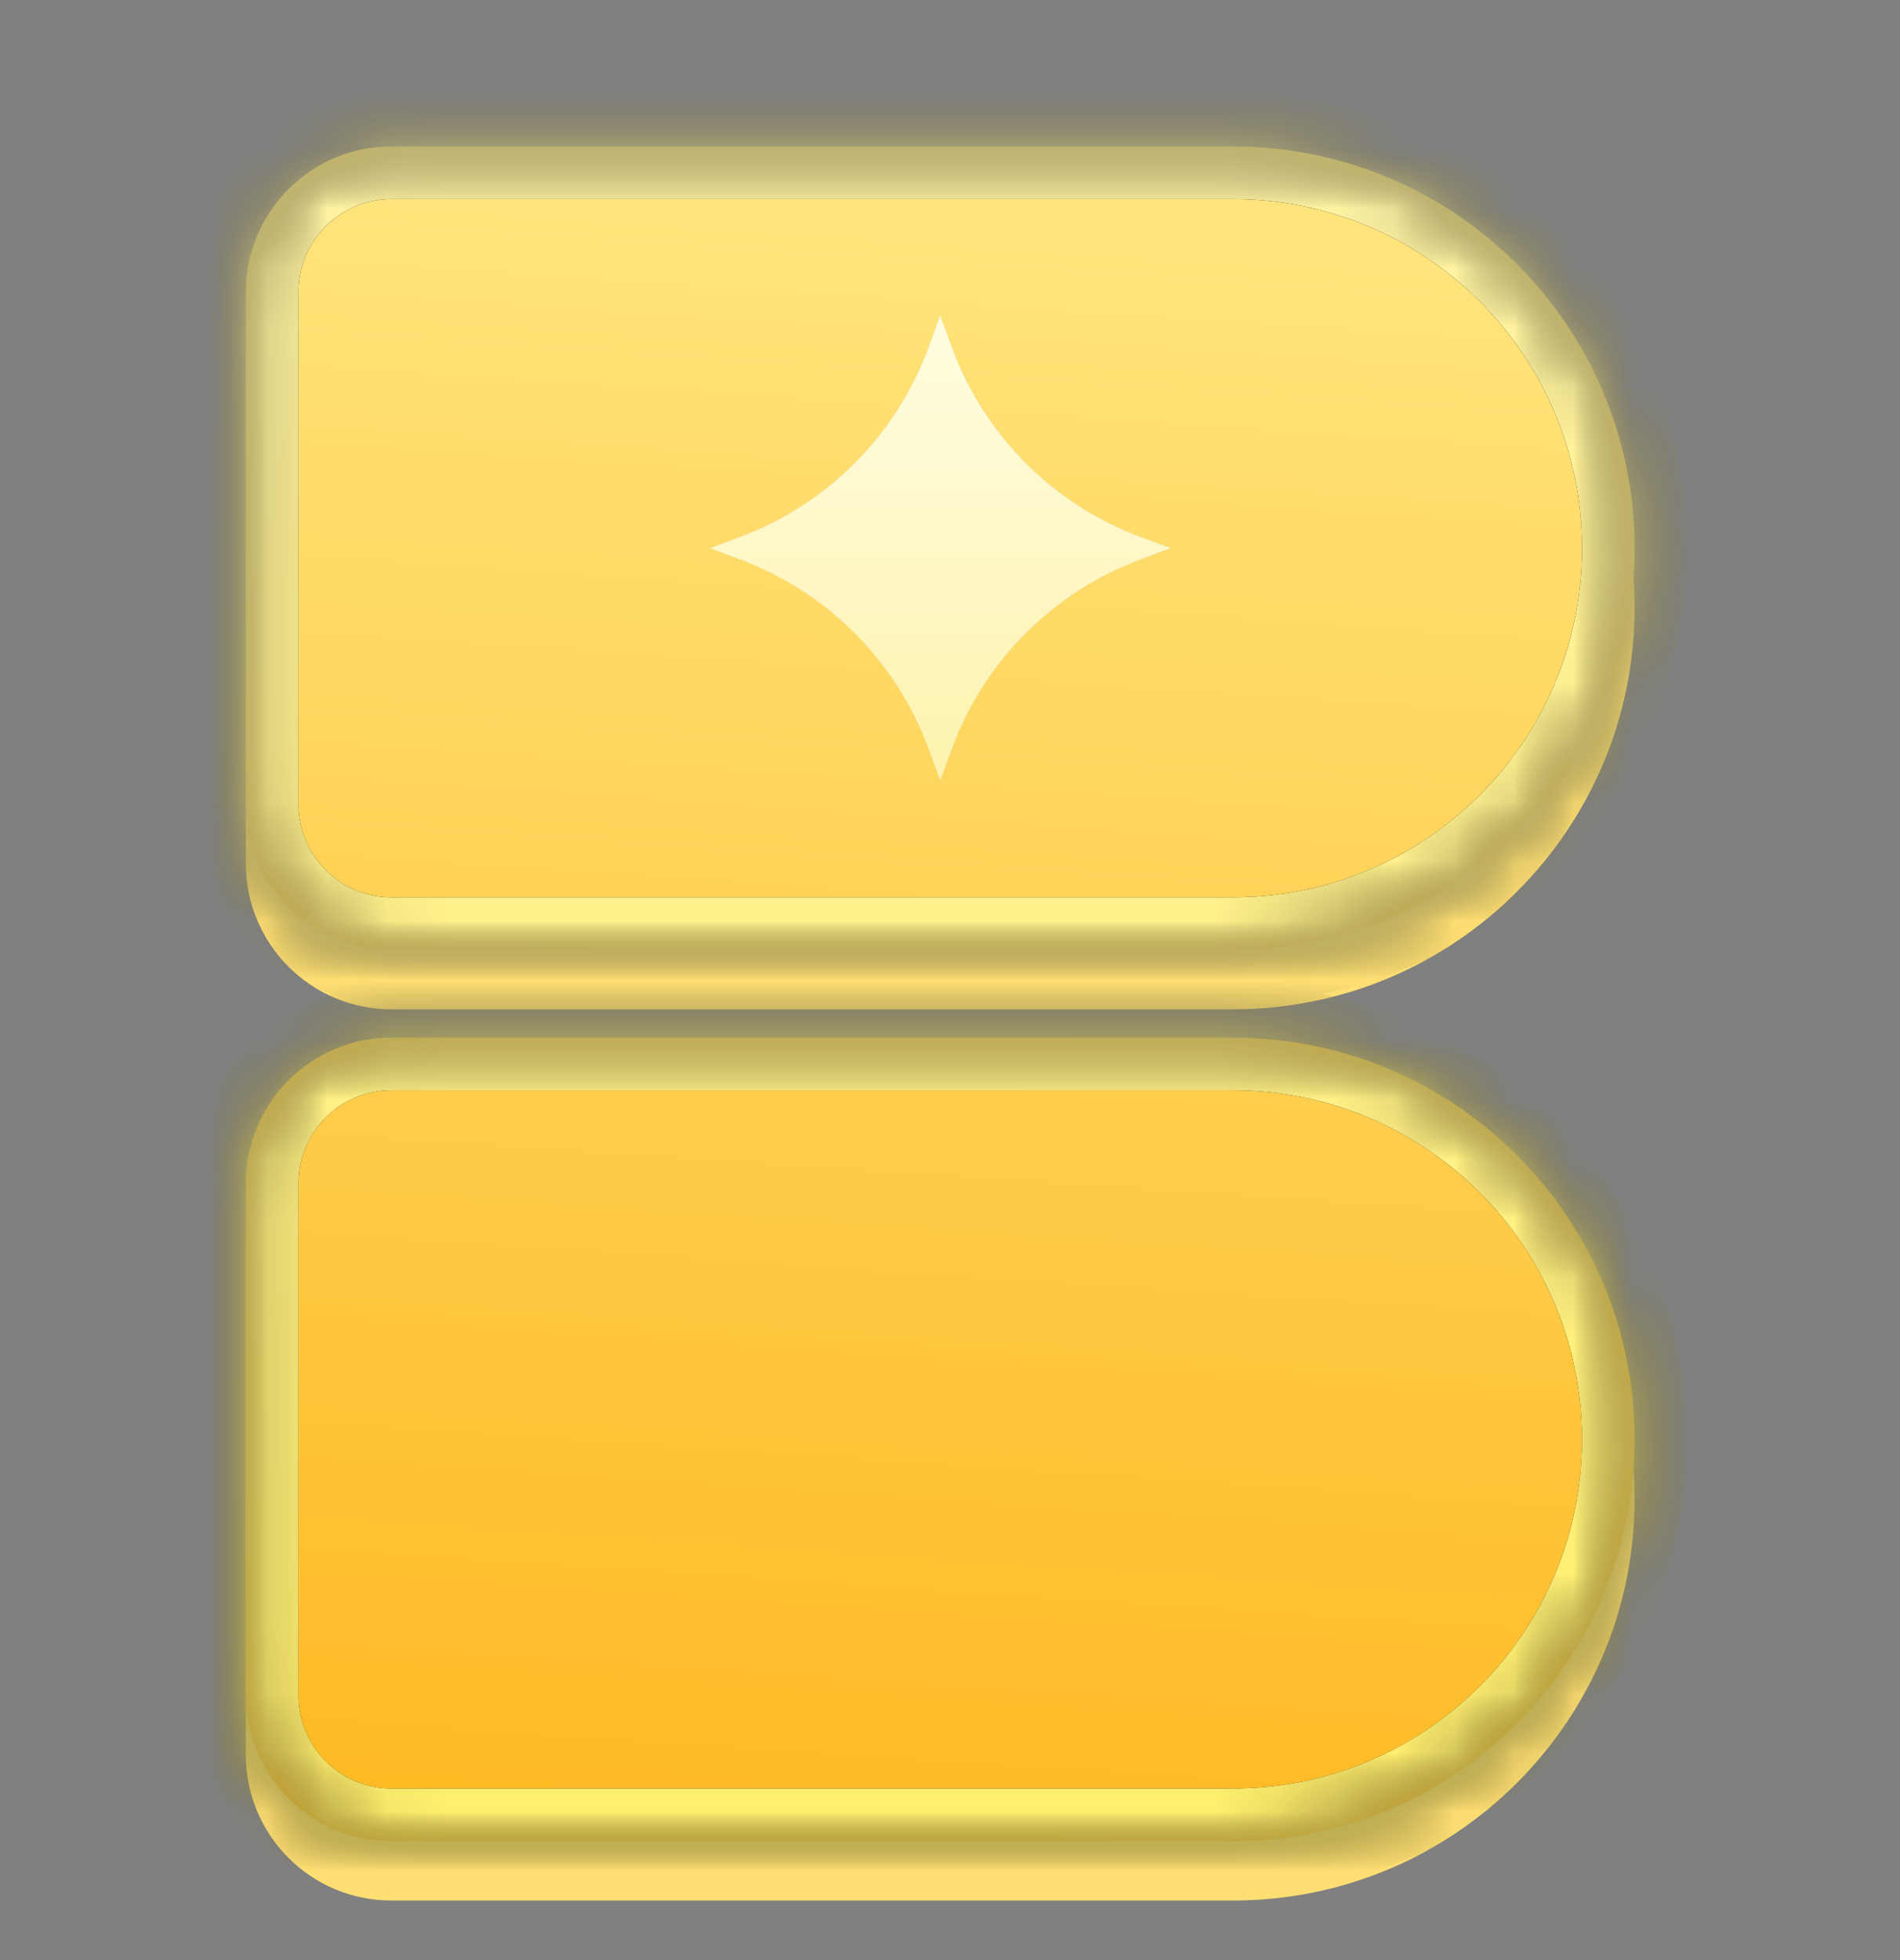
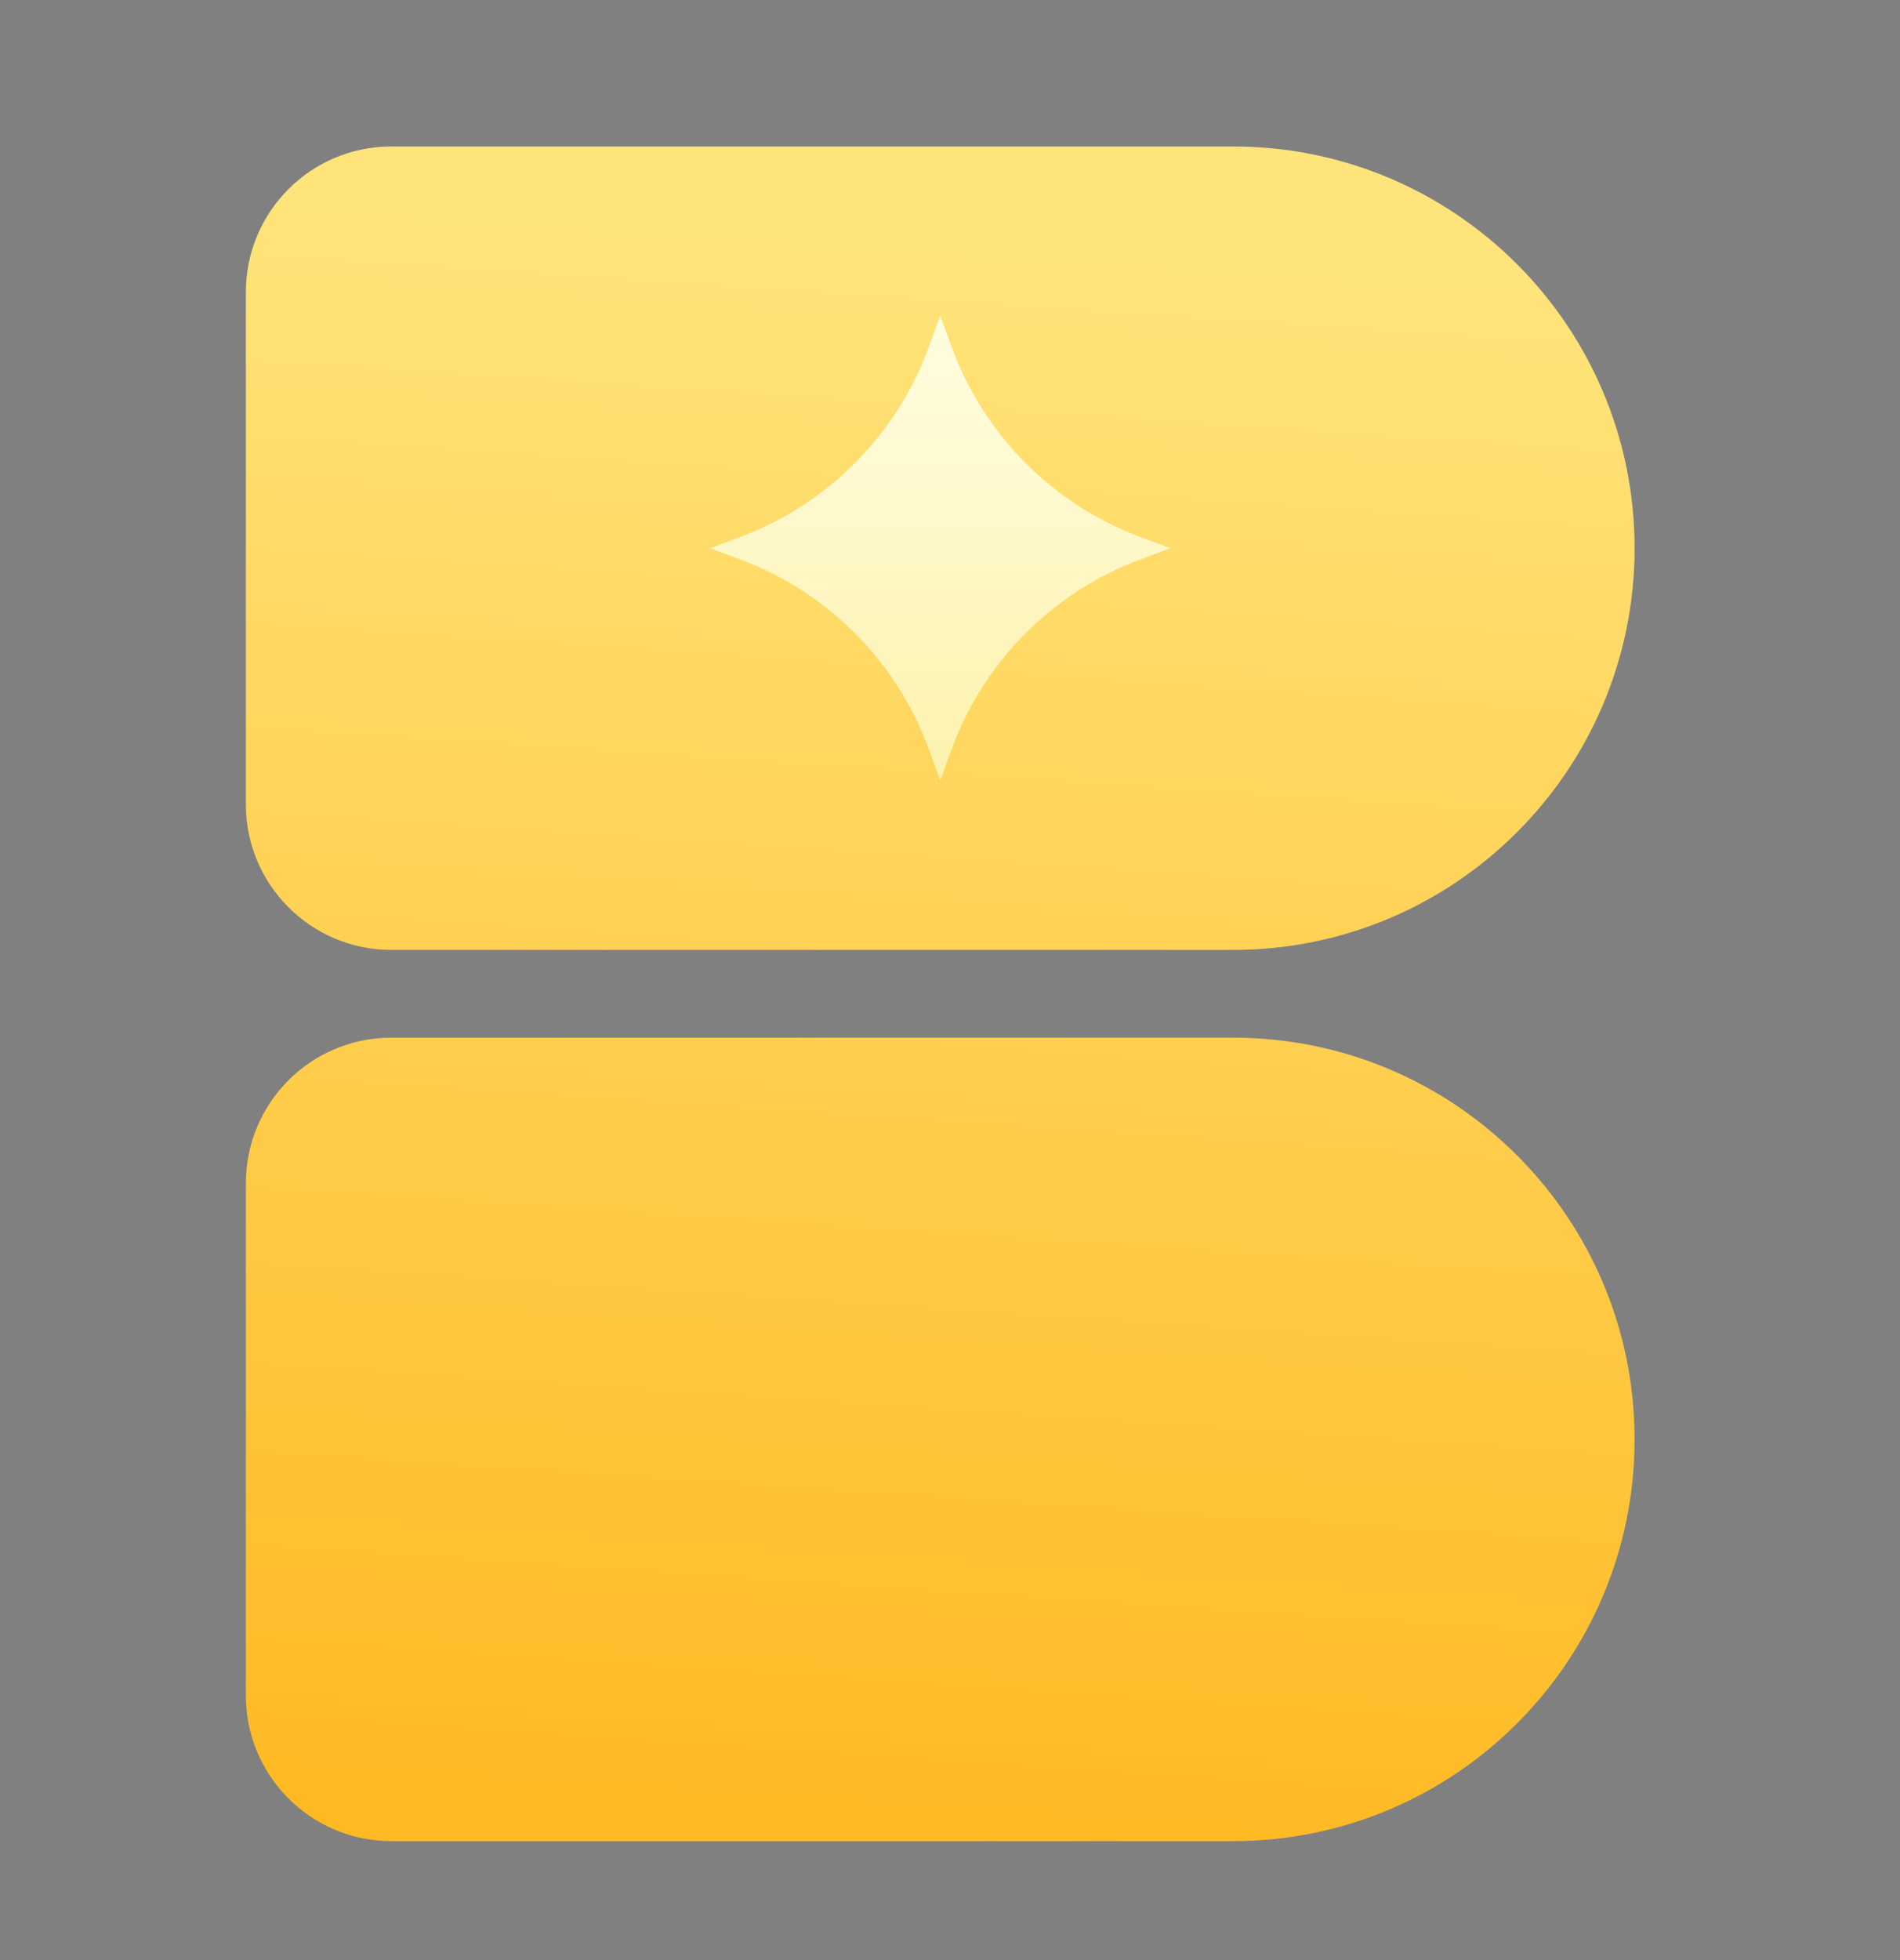
<svg xmlns="http://www.w3.org/2000/svg" width="32" height="33" viewBox="0 0 32 33" fill="none">
  <rect x="0" y="0" width="32" height="33" fill="#808080" stroke="none" />
-   <path d="M20.767 18.47C24.502 18.47 27.53 21.498 27.53 25.233C27.53 28.969 24.502 31.997 20.767 31.997H6.591C5.237 31.997 4.141 30.899 4.141 29.546V20.921C4.141 19.567 5.237 18.47 6.591 18.47H20.767ZM20.767 3.466C24.502 3.466 27.53 6.494 27.53 10.229C27.53 13.965 24.502 16.993 20.767 16.993H6.591C5.237 16.993 4.141 15.895 4.141 14.542V5.917C4.141 4.564 5.237 3.466 6.591 3.466H20.767Z" fill="#FFDF73" />
  <mask id="path-2-inside-1_2013_55017" fill="white">
-     <path d="M20.767 17.47C24.502 17.47 27.53 20.498 27.53 24.233C27.53 27.969 24.502 30.997 20.767 30.997H6.591C5.237 30.997 4.141 29.899 4.141 28.546V19.921C4.141 18.567 5.237 17.47 6.591 17.47H20.767ZM20.767 2.466C24.502 2.466 27.53 5.494 27.53 9.229C27.53 12.965 24.502 15.993 20.767 15.993H6.591C5.237 15.993 4.141 14.895 4.141 13.542V4.917C4.141 3.564 5.237 2.466 6.591 2.466H20.767Z" />
-   </mask>
+     </mask>
  <path d="M20.767 17.47C24.502 17.47 27.53 20.498 27.53 24.233C27.53 27.969 24.502 30.997 20.767 30.997H6.591C5.237 30.997 4.141 29.899 4.141 28.546V19.921C4.141 18.567 5.237 17.47 6.591 17.47H20.767ZM20.767 2.466C24.502 2.466 27.53 5.494 27.53 9.229C27.53 12.965 24.502 15.993 20.767 15.993H6.591C5.237 15.993 4.141 14.895 4.141 13.542V4.917C4.141 3.564 5.237 2.466 6.591 2.466H20.767Z" fill="url(#paint0_linear_2013_55017)" />
-   <path d="M27.53 24.233L28.417 24.233V24.233H27.53ZM6.591 30.997L6.591 31.884H6.591V30.997ZM6.591 17.47L6.591 16.583L6.591 16.583L6.591 17.47ZM27.53 9.229L28.417 9.229V9.229H27.53ZM6.591 15.993L6.591 16.88H6.591V15.993ZM6.591 2.466L6.591 1.579L6.591 1.579L6.591 2.466ZM20.767 17.47V18.356C24.012 18.356 26.644 20.988 26.644 24.233H27.53H28.417C28.417 20.009 24.991 16.583 20.767 16.583V17.47ZM27.53 24.233L26.644 24.233C26.644 27.479 24.012 30.111 20.767 30.111V30.997V31.884C24.991 31.884 28.417 28.458 28.417 24.233L27.53 24.233ZM20.767 30.997V30.111H6.591V30.997V31.884H20.767V30.997ZM6.591 30.997L6.591 30.111C5.727 30.11 5.027 29.41 5.027 28.546H4.141H3.254C3.254 30.389 4.748 31.883 6.591 31.884L6.591 30.997ZM4.141 28.546H5.027V19.921H4.141H3.254V28.546H4.141ZM4.141 19.921H5.027C5.027 19.057 5.727 18.356 6.591 18.356L6.591 17.47L6.591 16.583C4.748 16.584 3.254 18.078 3.254 19.921H4.141ZM6.591 17.47V18.356H20.767V17.47V16.583H6.591V17.47ZM20.767 2.466V3.352C24.012 3.352 26.644 5.984 26.644 9.229H27.53H28.417C28.417 5.005 24.991 1.579 20.767 1.579V2.466ZM27.53 9.229L26.644 9.229C26.644 12.475 24.012 15.107 20.767 15.107V15.993V16.88C24.991 16.88 28.417 13.454 28.417 9.229L27.53 9.229ZM20.767 15.993V15.107H6.591V15.993V16.88H20.767V15.993ZM6.591 15.993L6.591 15.107C5.727 15.107 5.027 14.406 5.027 13.542H4.141H3.254C3.254 15.385 4.748 16.879 6.591 16.88L6.591 15.993ZM4.141 13.542H5.027V4.917H4.141H3.254V13.542H4.141ZM4.141 4.917H5.027C5.027 4.053 5.727 3.352 6.591 3.352L6.591 2.466L6.591 1.579C4.748 1.58 3.254 3.074 3.254 4.917H4.141ZM6.591 2.466V3.352H20.767V2.466V1.579H6.591V2.466Z" fill="black" mask="url(#path-2-inside-1_2013_55017)" />
-   <path d="M27.53 24.233L28.417 24.233V24.233H27.53ZM6.591 30.997L6.591 31.884H6.591V30.997ZM6.591 17.47L6.591 16.583L6.591 16.583L6.591 17.47ZM27.53 9.229L28.417 9.229V9.229H27.53ZM6.591 15.993L6.591 16.88H6.591V15.993ZM6.591 2.466L6.591 1.579L6.591 1.579L6.591 2.466ZM20.767 17.47V18.356C24.012 18.356 26.644 20.988 26.644 24.233H27.53H28.417C28.417 20.009 24.991 16.583 20.767 16.583V17.47ZM27.53 24.233L26.644 24.233C26.644 27.479 24.012 30.111 20.767 30.111V30.997V31.884C24.991 31.884 28.417 28.458 28.417 24.233L27.53 24.233ZM20.767 30.997V30.111H6.591V30.997V31.884H20.767V30.997ZM6.591 30.997L6.591 30.111C5.727 30.11 5.027 29.41 5.027 28.546H4.141H3.254C3.254 30.389 4.748 31.883 6.591 31.884L6.591 30.997ZM4.141 28.546H5.027V19.921H4.141H3.254V28.546H4.141ZM4.141 19.921H5.027C5.027 19.057 5.727 18.356 6.591 18.356L6.591 17.47L6.591 16.583C4.748 16.584 3.254 18.078 3.254 19.921H4.141ZM6.591 17.47V18.356H20.767V17.47V16.583H6.591V17.47ZM20.767 2.466V3.352C24.012 3.352 26.644 5.984 26.644 9.229H27.53H28.417C28.417 5.005 24.991 1.579 20.767 1.579V2.466ZM27.53 9.229L26.644 9.229C26.644 12.475 24.012 15.107 20.767 15.107V15.993V16.88C24.991 16.88 28.417 13.454 28.417 9.229L27.53 9.229ZM20.767 15.993V15.107H6.591V15.993V16.88H20.767V15.993ZM6.591 15.993L6.591 15.107C5.727 15.107 5.027 14.406 5.027 13.542H4.141H3.254C3.254 15.385 4.748 16.879 6.591 16.88L6.591 15.993ZM4.141 13.542H5.027V4.917H4.141H3.254V13.542H4.141ZM4.141 4.917H5.027C5.027 4.053 5.727 3.352 6.591 3.352L6.591 2.466L6.591 1.579C4.748 1.58 3.254 3.074 3.254 4.917H4.141ZM6.591 2.466V3.352H20.767V2.466V1.579H6.591V2.466Z" fill="url(#paint1_linear_2013_55017)" mask="url(#path-2-inside-1_2013_55017)" />
-   <path d="M15.835 5.316L16.03 5.848C16.571 7.323 17.729 8.489 19.201 9.039L19.711 9.229L19.201 9.42C17.729 9.969 16.571 11.135 16.03 12.61L15.835 13.142L15.641 12.61C15.1 11.135 13.942 9.969 12.47 9.42L11.96 9.229L12.47 9.039C13.942 8.489 15.1 7.323 15.641 5.848L15.835 5.316Z" fill="#D9D9D9" />
  <path d="M15.835 5.316L16.03 5.848C16.571 7.323 17.729 8.489 19.201 9.039L19.711 9.229L19.201 9.42C17.729 9.969 16.571 11.135 16.03 12.61L15.835 13.142L15.641 12.61C15.1 11.135 13.942 9.969 12.47 9.42L11.96 9.229L12.47 9.039C13.942 8.489 15.1 7.323 15.641 5.848L15.835 5.316Z" fill="url(#paint2_linear_2013_55017)" />
  <defs>
    <linearGradient id="paint0_linear_2013_55017" x1="13.029" y1="3.824" x2="11.211" y2="30.942" gradientUnits="userSpaceOnUse">
      <stop stop-color="#FFE47B" />
      <stop offset="1" stop-color="#FFB922" />
    </linearGradient>
    <linearGradient id="paint1_linear_2013_55017" x1="15.835" y1="2.466" x2="15.835" y2="30.997" gradientUnits="userSpaceOnUse">
      <stop stop-color="#FFF3A5" />
      <stop offset="1" stop-color="#FFEF6C" />
    </linearGradient>
    <linearGradient id="paint2_linear_2013_55017" x1="15.835" y1="5.316" x2="15.835" y2="13.142" gradientUnits="userSpaceOnUse">
      <stop stop-color="#FFFDE1" />
      <stop offset="1" stop-color="#FDF2AD" />
    </linearGradient>
  </defs>
</svg>